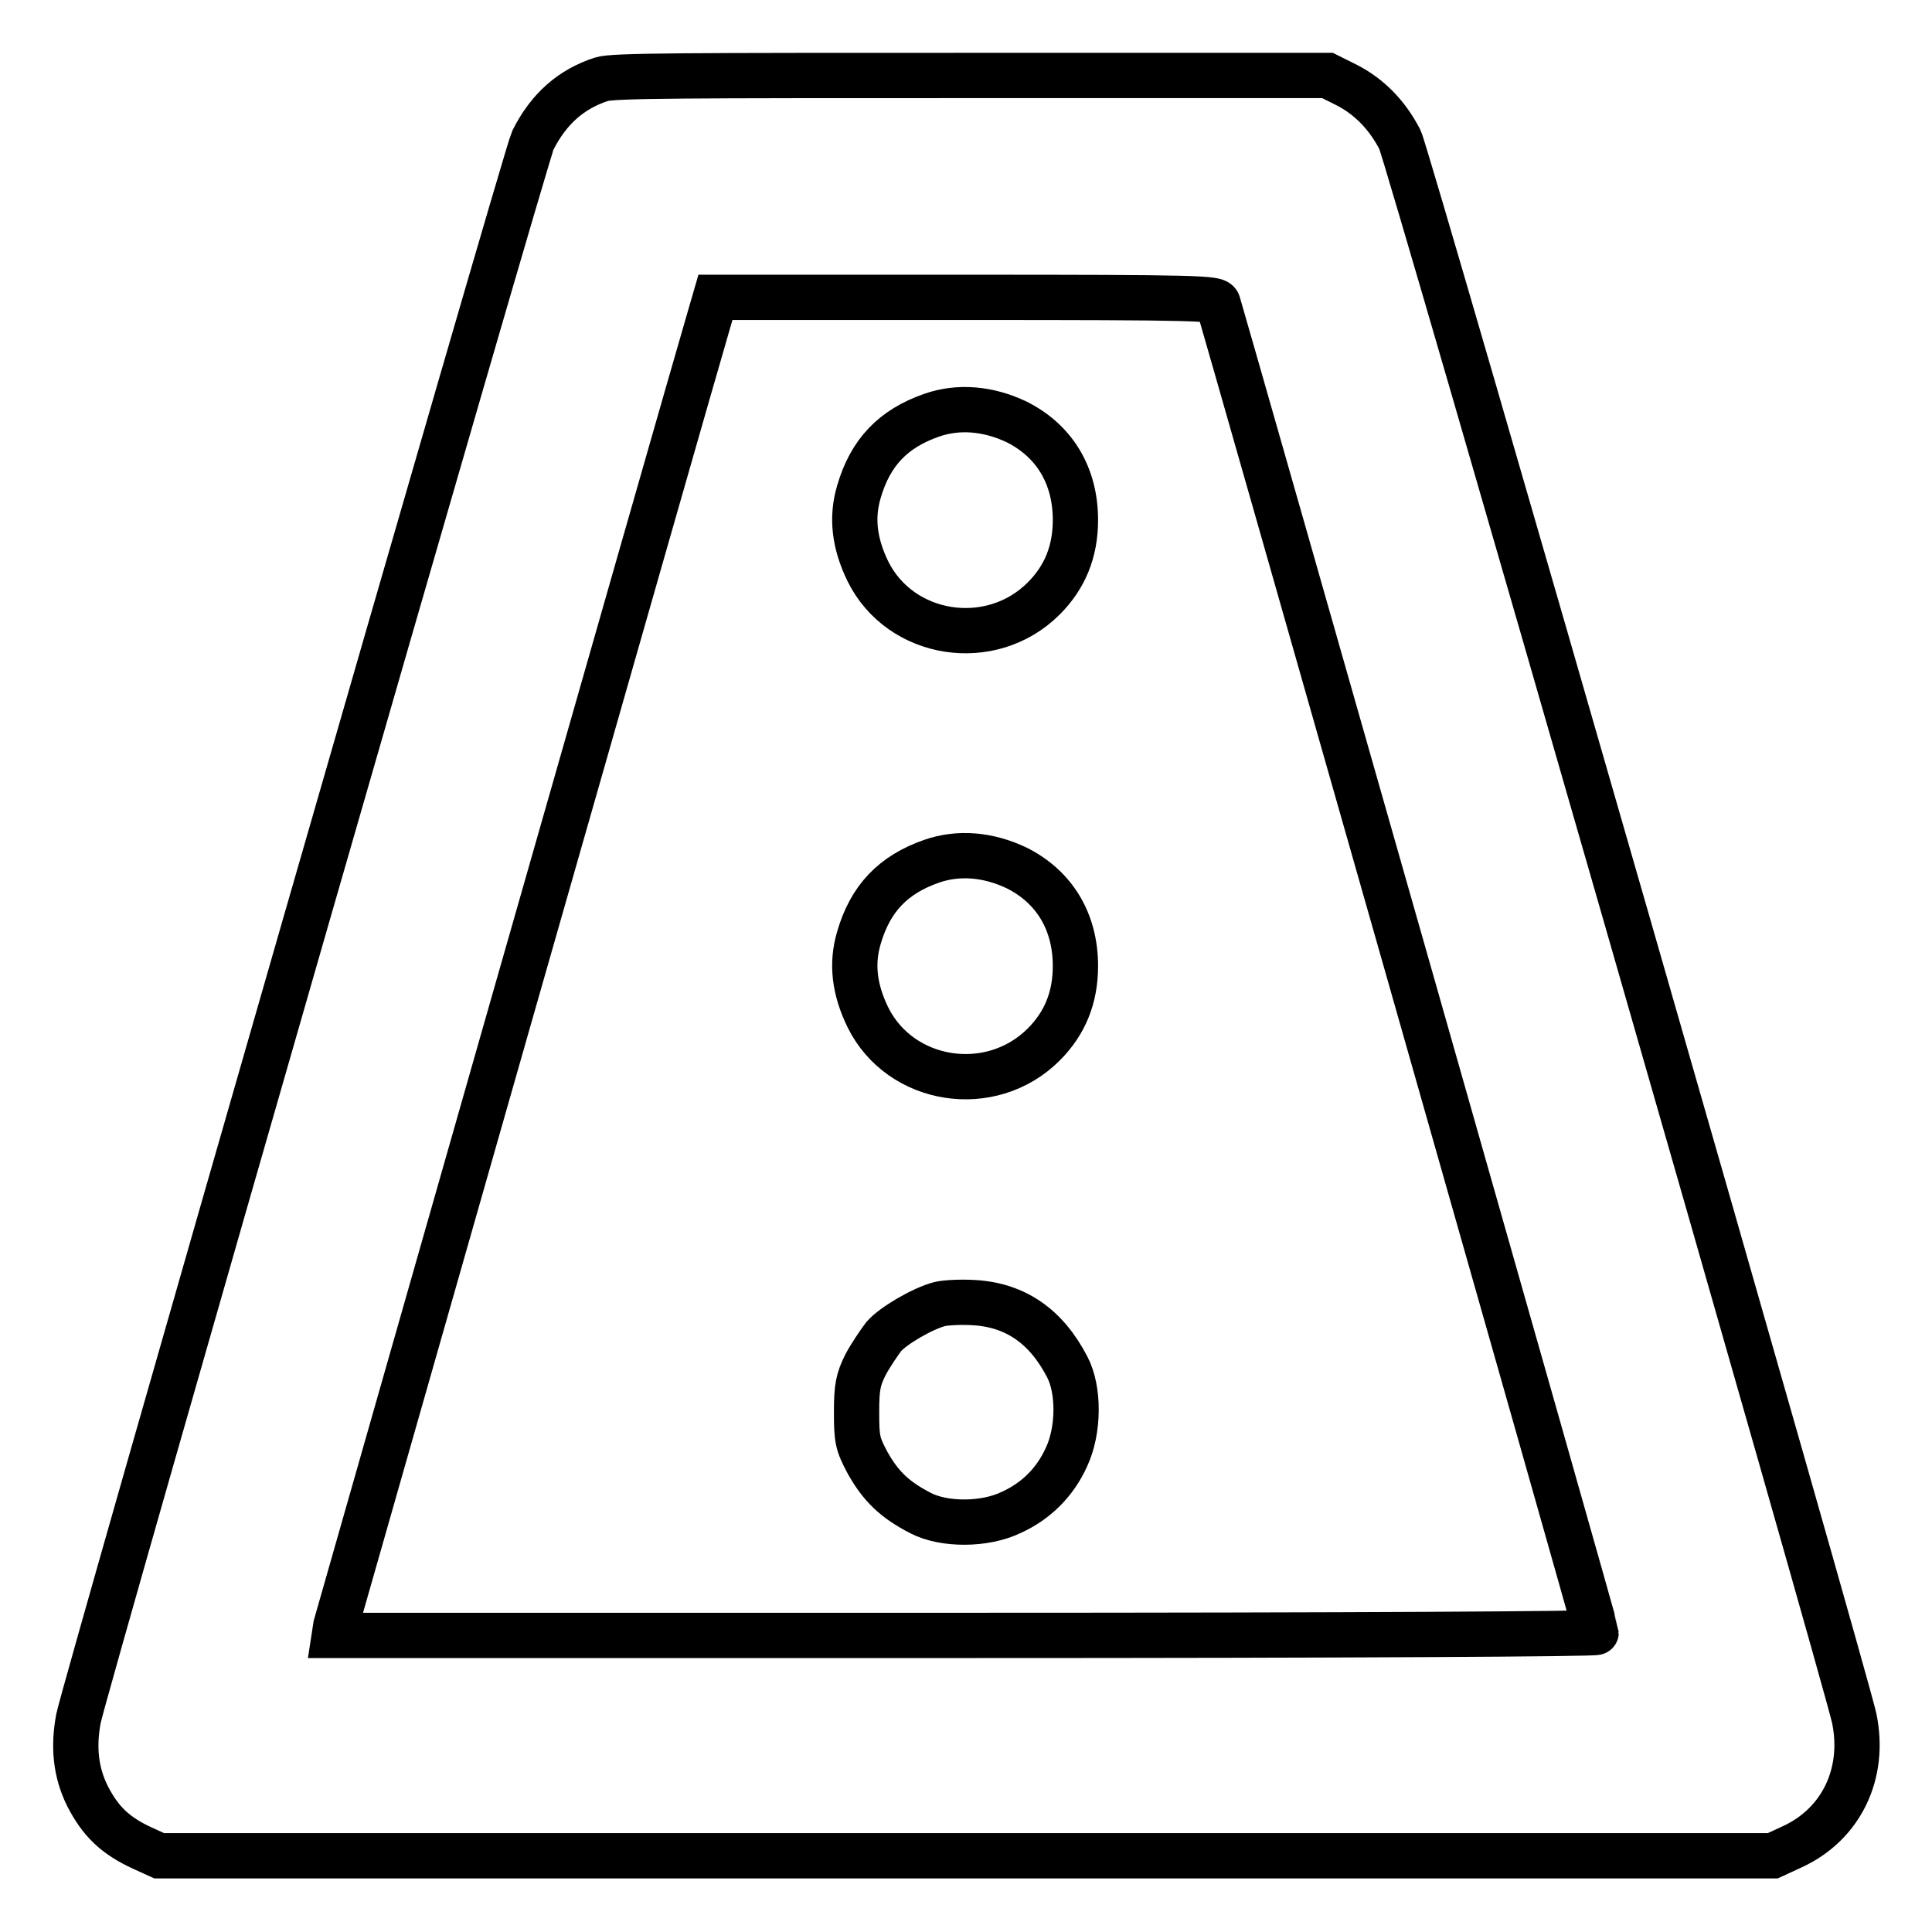
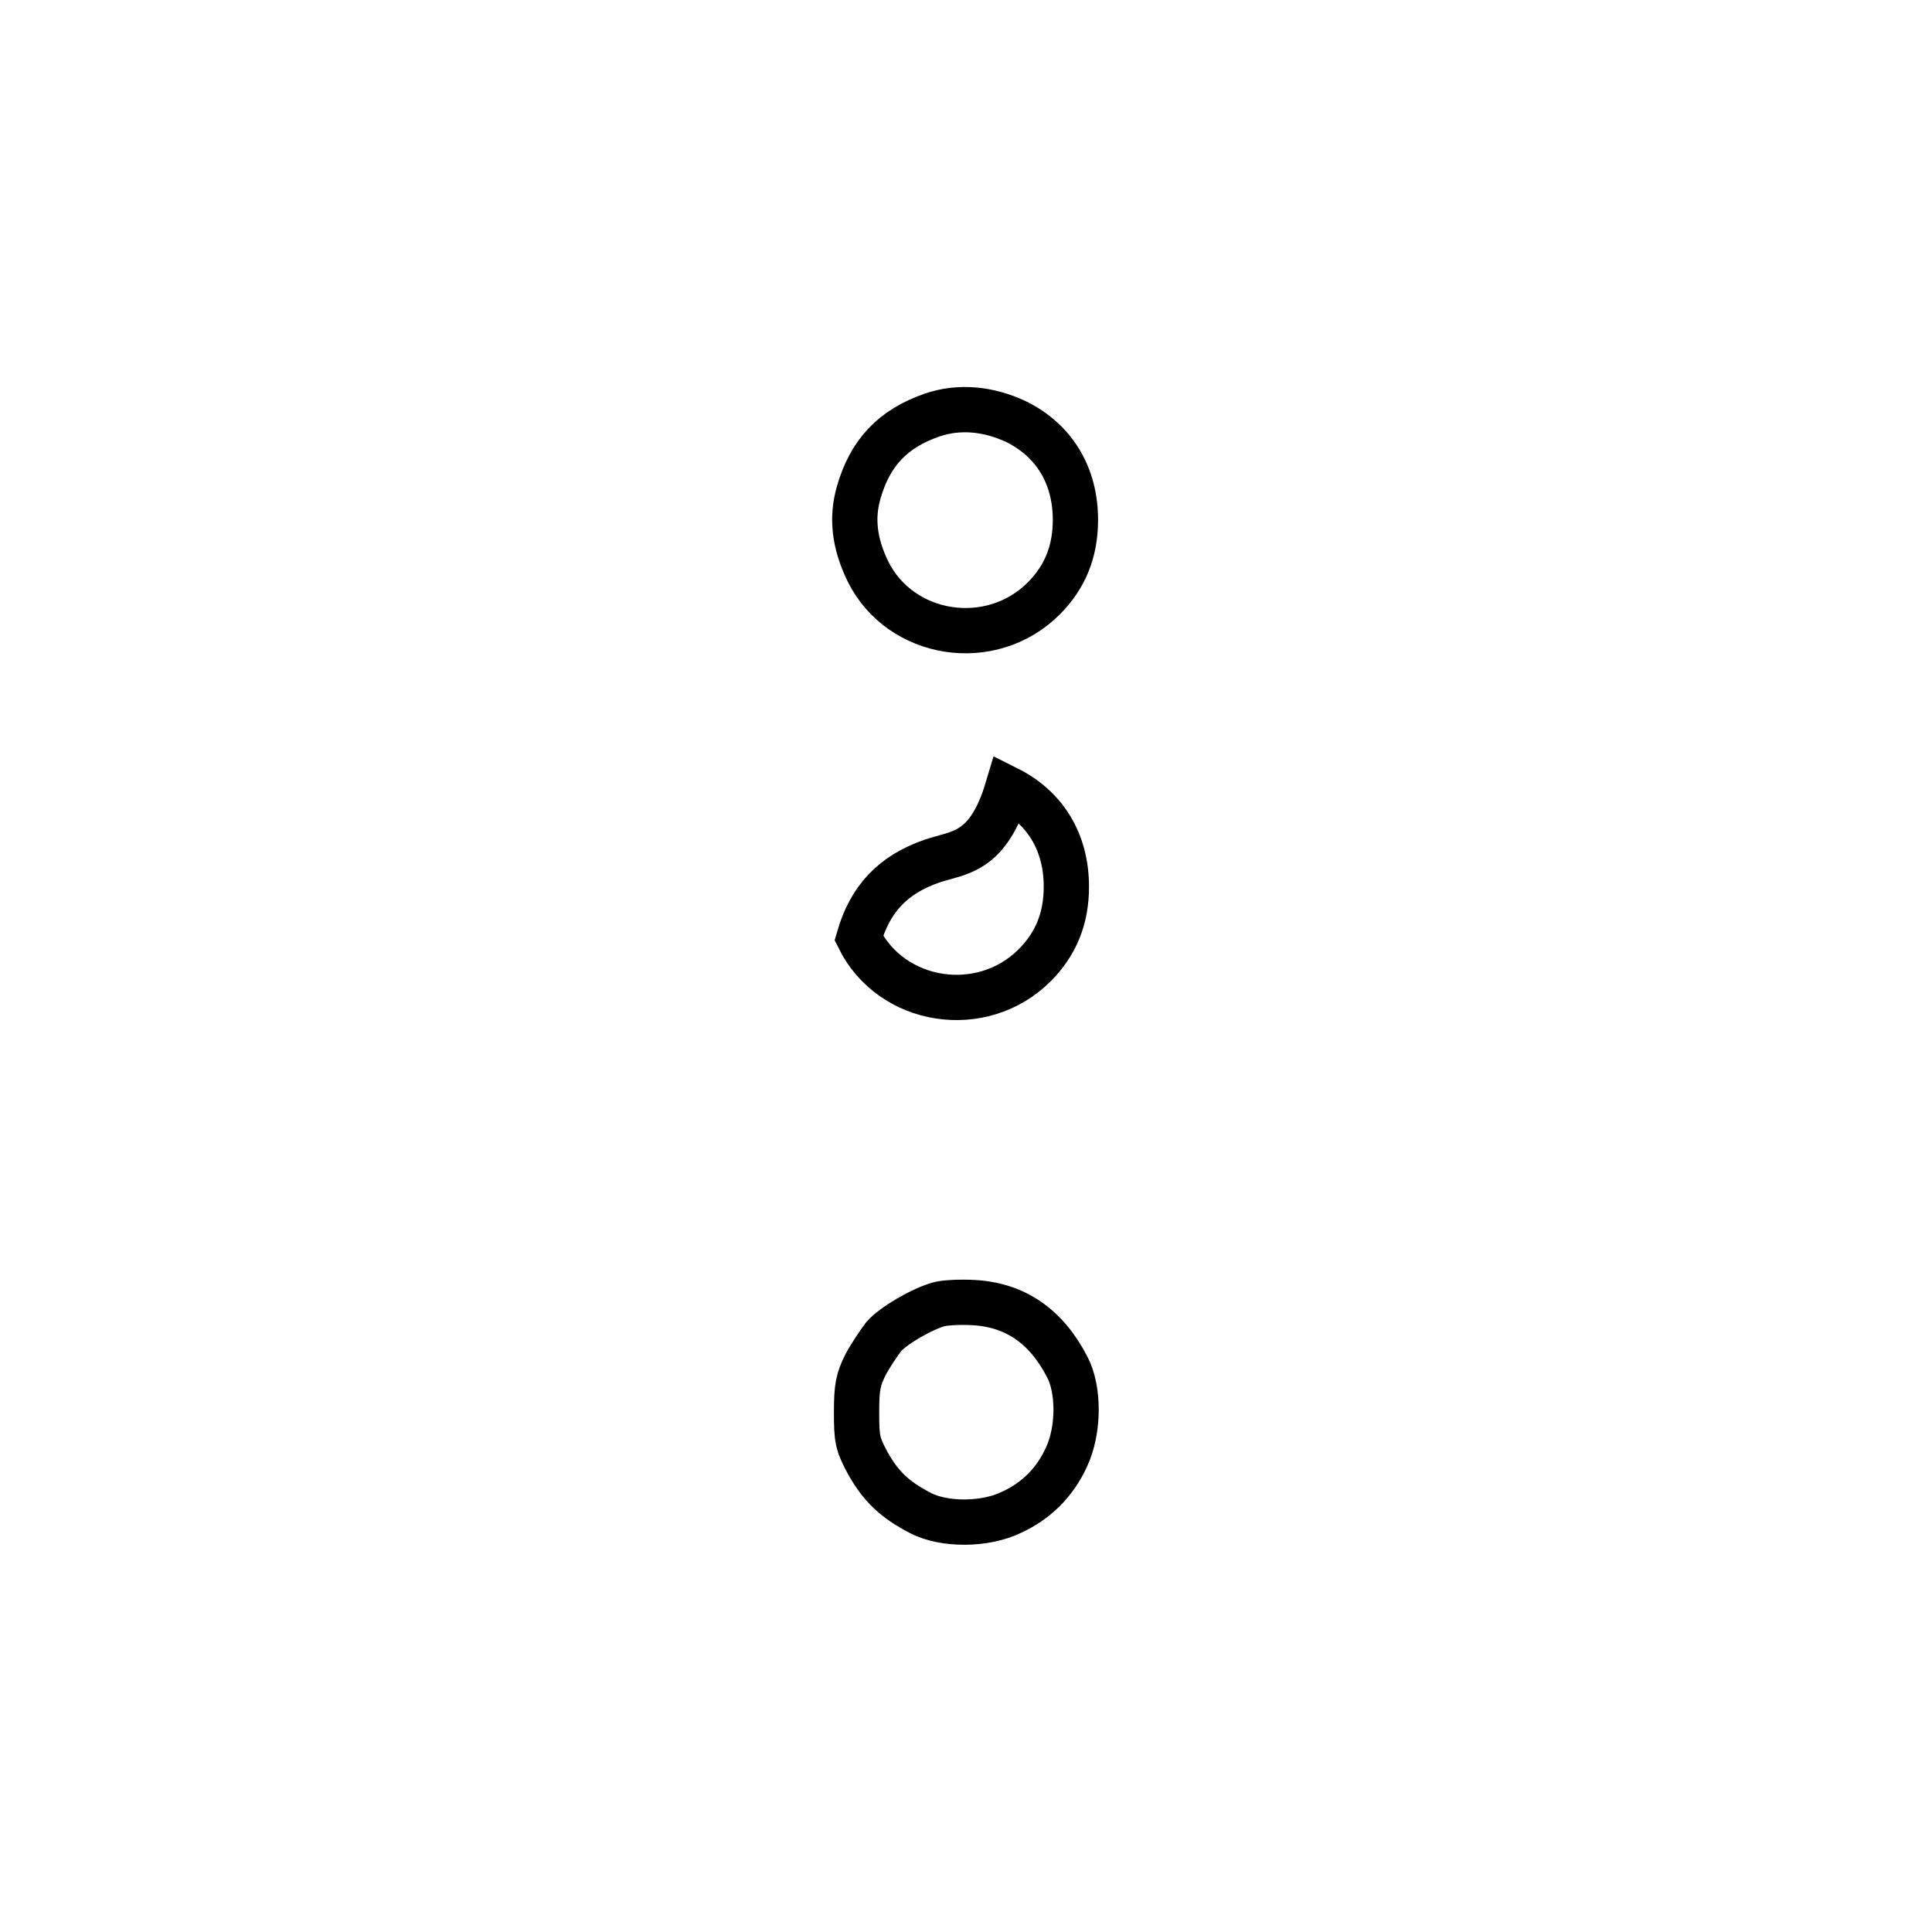
<svg xmlns="http://www.w3.org/2000/svg" version="1.1" x="0px" y="0px" viewBox="0 0 256 256" enable-background="new 0 0 256 256" xml:space="preserve">
  <g>
    <g>
      <g>
-         <path stroke-width="6" fill-opacity="0" stroke="#000000" d="M79.7,10.5c-4,1.3-7,3.9-9.1,8.1c-0.9,1.8-59.1,204-60.2,209.1c-0.7,3.7-0.4,7.1,1.2,10.3c1.7,3.3,3.6,5.2,7.3,6.9l2.2,1H128h106.9l2.6-1.2c6.5-3,9.7-9.7,8.2-17c-1.1-5.2-59.2-207.3-60.2-209.2c-1.7-3.3-4.1-5.7-7-7.2l-2.6-1.3L128.7,10C90.9,10,81.2,10,79.7,10.5z M161.4,40.2c1.1,3.6,50.1,175.7,50.1,176.1c0,0.2-31.2,0.4-83.6,0.4H44.3l0.2-1.3C44.8,214.3,91.1,52,93.9,42.5l0.9-3.1H128C159.2,39.4,161.2,39.5,161.4,40.2z" />
        <path stroke-width="6" fill-opacity="0" stroke="#000000" d="M123.5,55c-5.2,1.8-8.2,5-9.7,10.2c-1,3.4-0.6,6.8,1.2,10.5c4.3,8.7,16.3,10.6,23.3,3.6c2.8-2.8,4.2-6.2,4.2-10.4c0-5.9-2.8-10.5-7.8-13C130.9,54.1,127,53.8,123.5,55z" />
-         <path stroke-width="6" fill-opacity="0" stroke="#000000" d="M123.5,114.1c-5.2,1.8-8.2,5-9.7,10.2c-1,3.4-0.6,6.8,1.2,10.5c4.3,8.7,16.3,10.6,23.3,3.6c2.8-2.8,4.2-6.2,4.2-10.4c0-5.9-2.8-10.5-7.8-13C130.9,113.2,127,112.9,123.5,114.1z" />
+         <path stroke-width="6" fill-opacity="0" stroke="#000000" d="M123.5,114.1c-5.2,1.8-8.2,5-9.7,10.2c4.3,8.7,16.3,10.6,23.3,3.6c2.8-2.8,4.2-6.2,4.2-10.4c0-5.9-2.8-10.5-7.8-13C130.9,113.2,127,112.9,123.5,114.1z" />
        <path stroke-width="6" fill-opacity="0" stroke="#000000" d="M124.5,172.8c-2.3,0.6-6.2,2.9-7.4,4.3c-0.6,0.8-1.7,2.4-2.4,3.7c-1,2-1.2,3-1.2,6.3c0,3.6,0.1,4.2,1.5,6.8c1.7,3,3.5,4.8,7,6.6c3.1,1.6,8.5,1.6,12-0.1c3.3-1.5,5.8-4,7.3-7.3c1.7-3.6,1.7-9,0.1-12c-2.8-5.4-6.9-8.2-12.4-8.5C127.3,172.5,125.3,172.6,124.5,172.8z" />
      </g>
    </g>
  </g>
</svg>